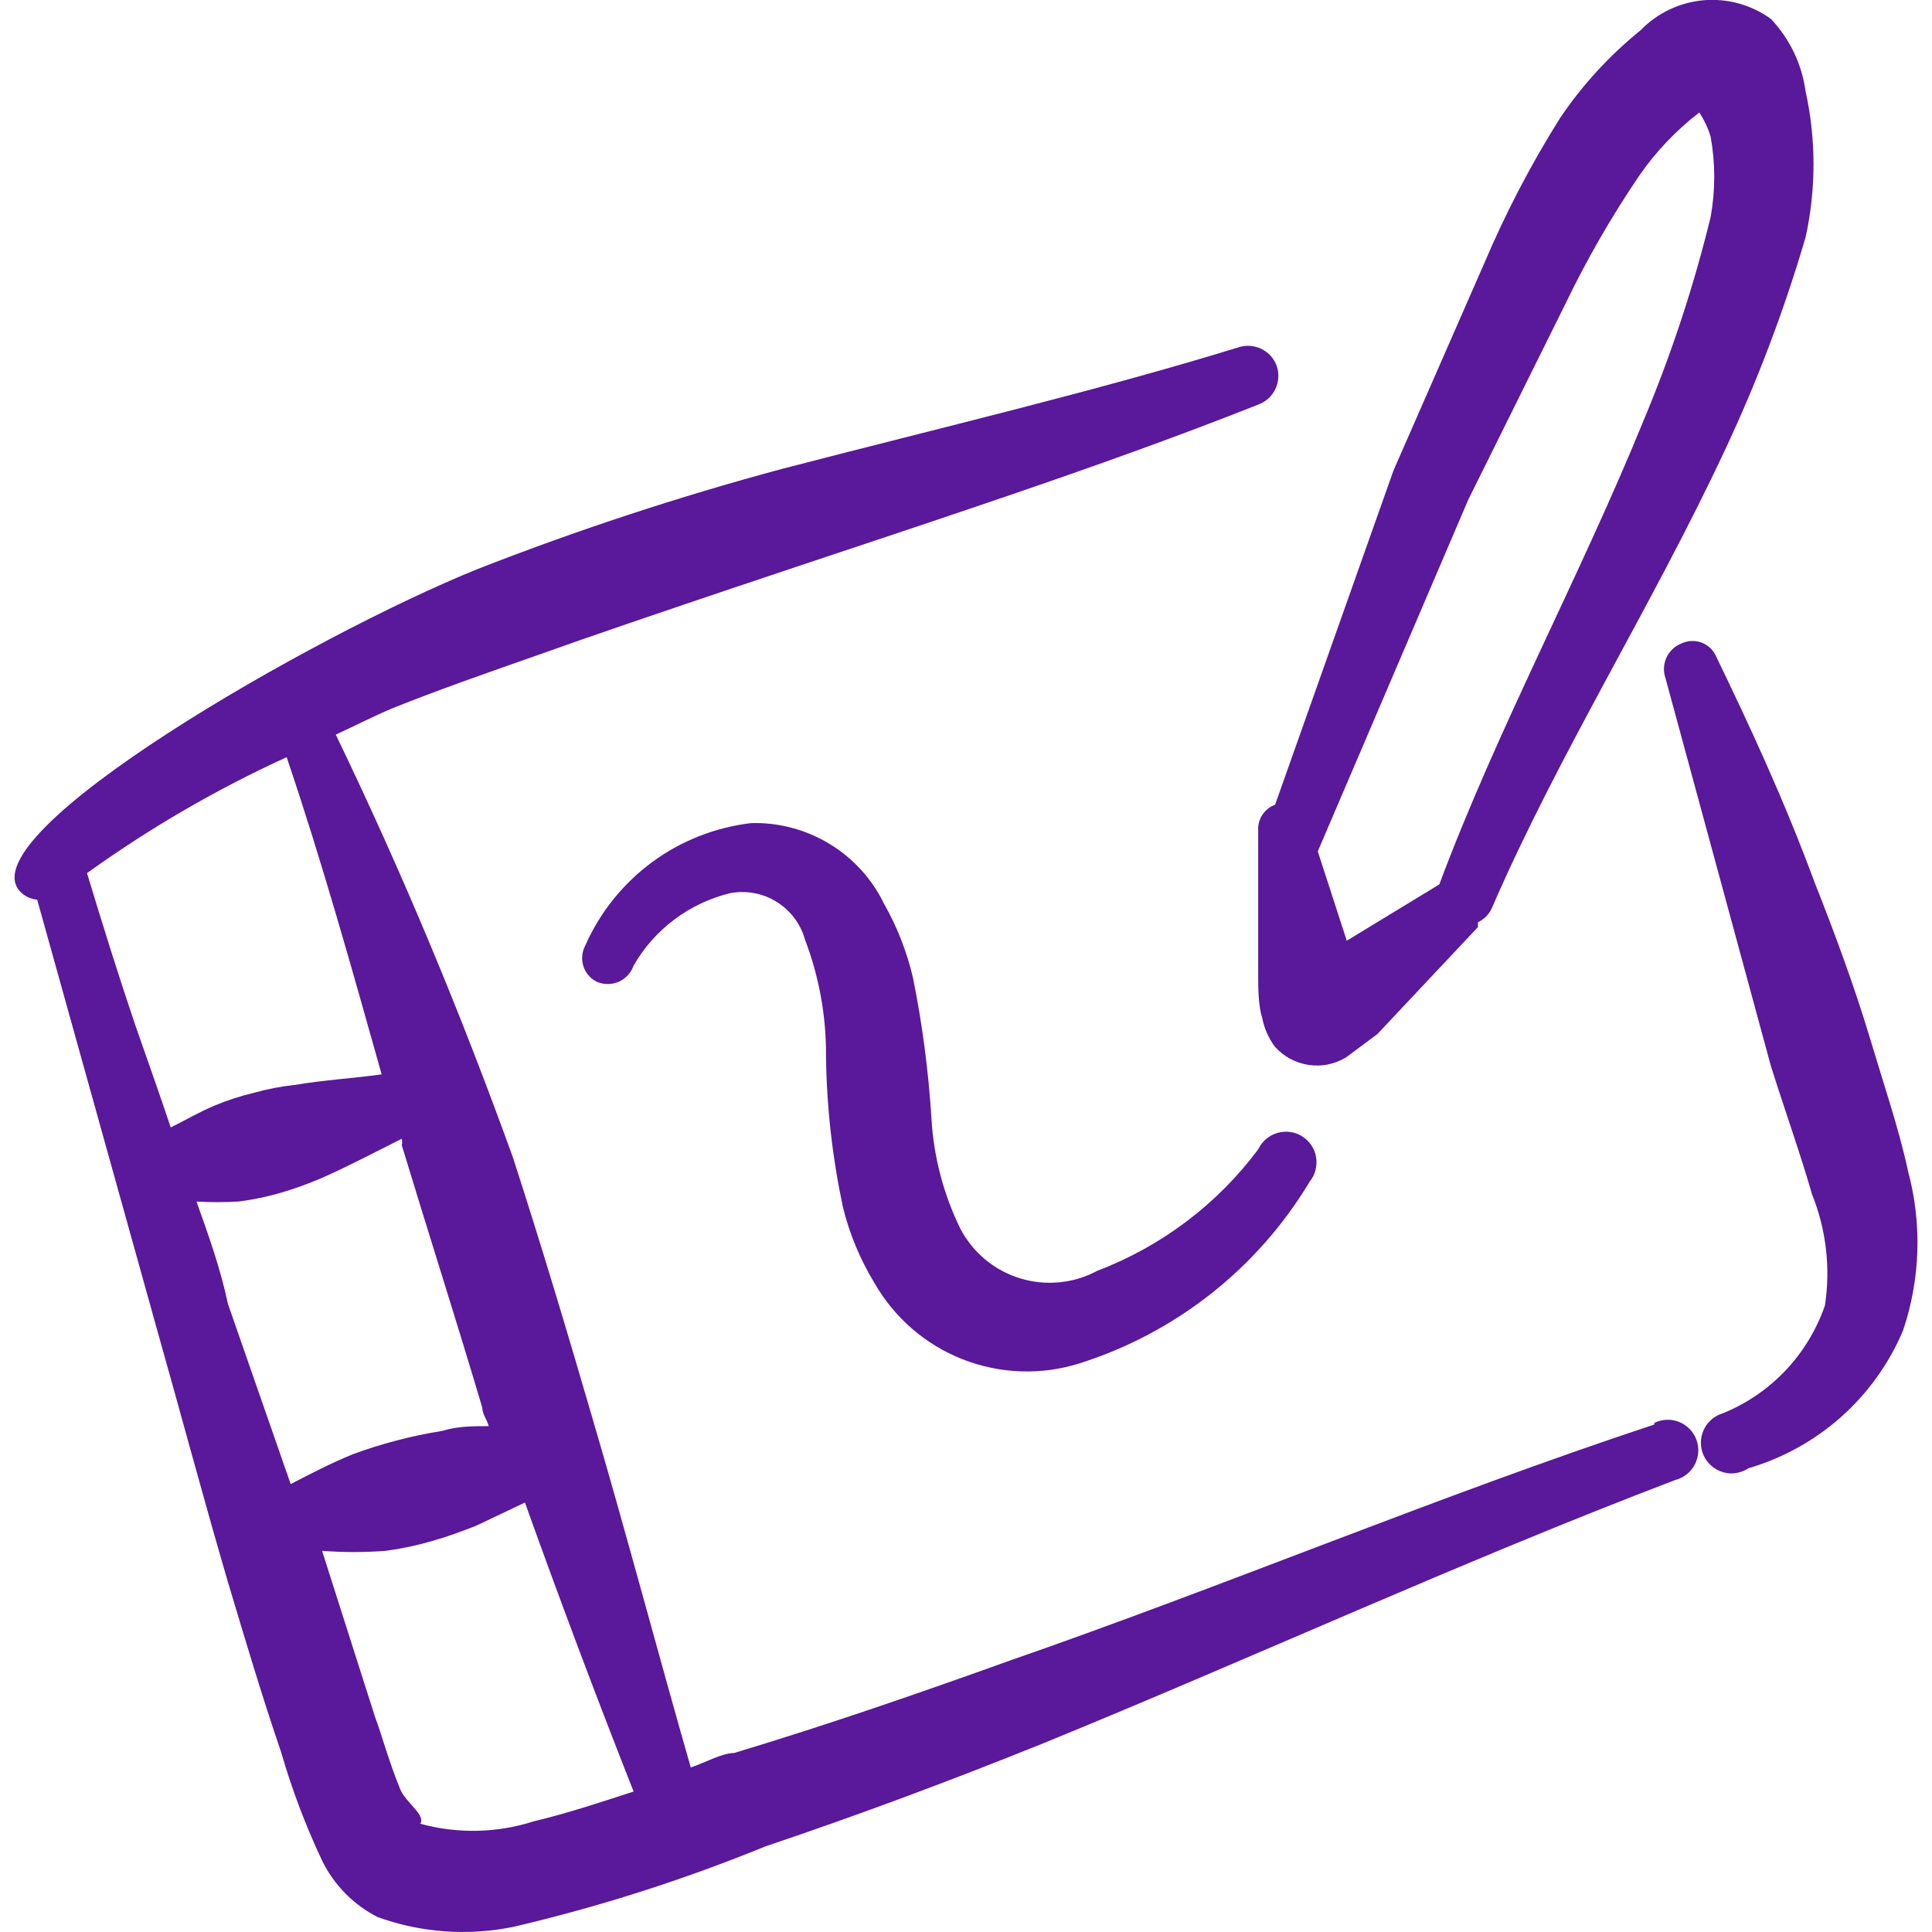
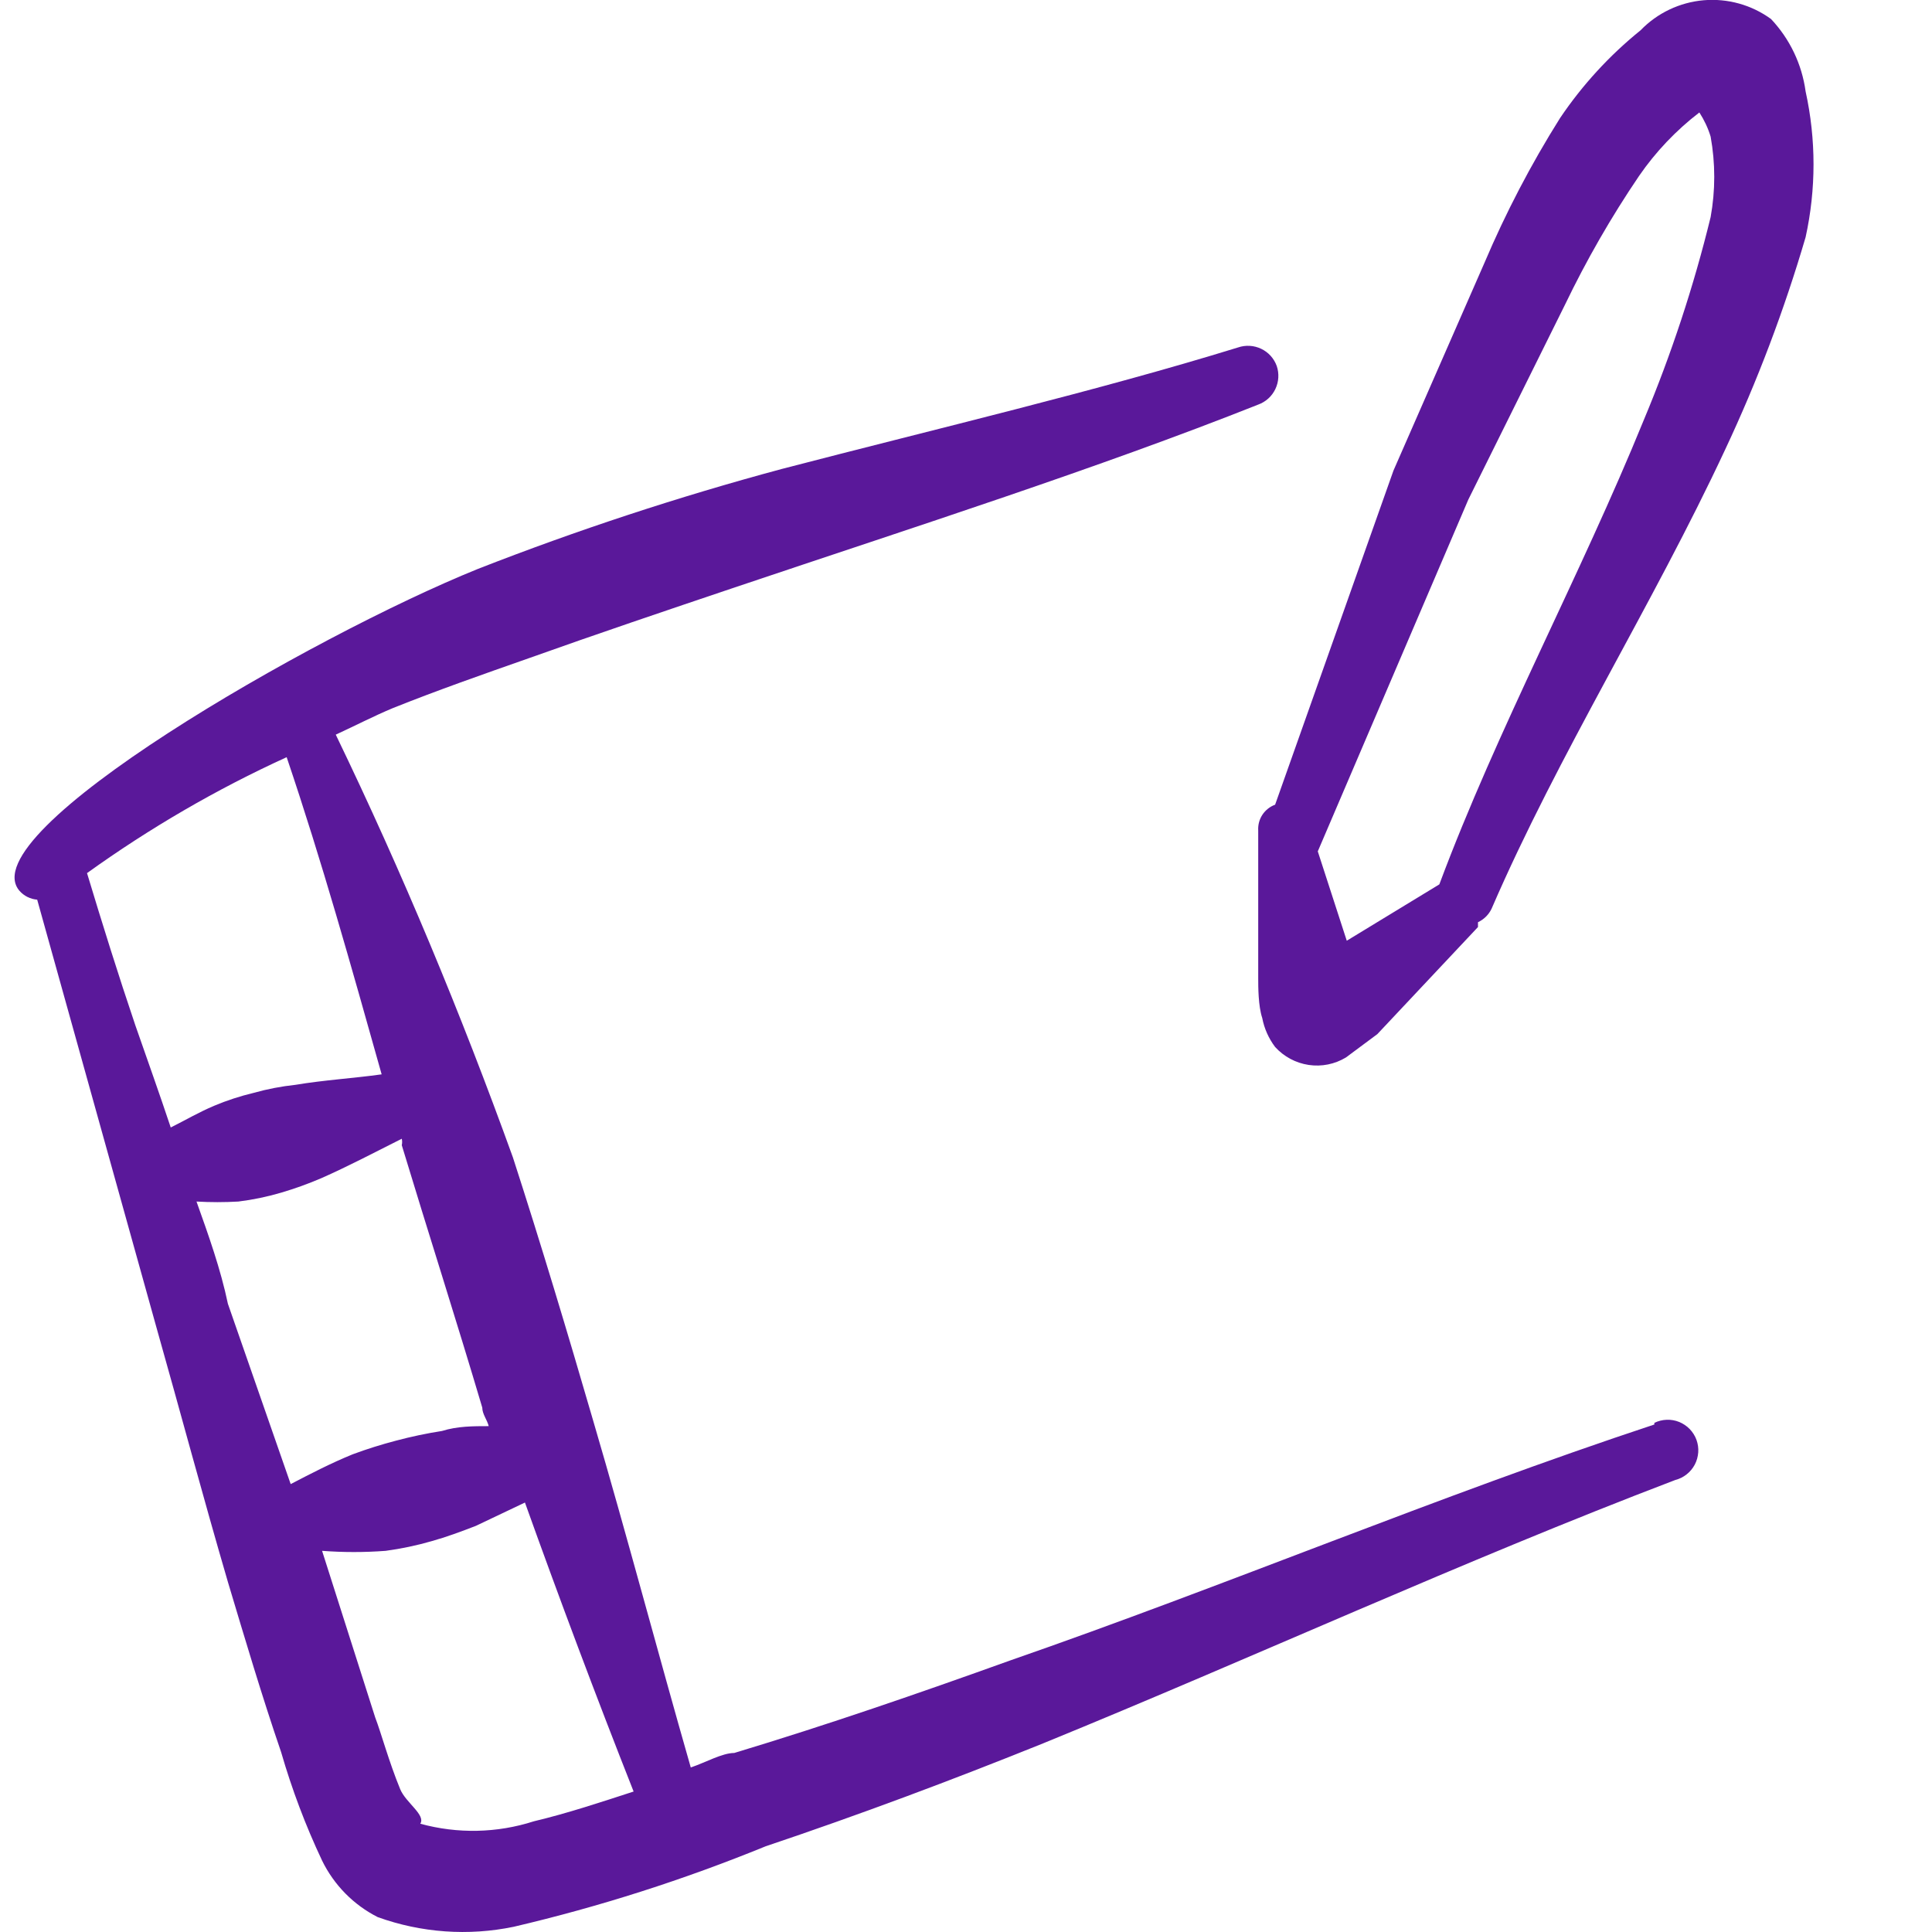
<svg xmlns="http://www.w3.org/2000/svg" fill="none" viewBox="0 0 24 24" id="Graphic-Tablet-Draw-1--Streamline-Freehand" height="24" width="24">
  <desc>Graphic Tablet Draw 1 Streamline Icon: https://streamlinehq.com</desc>
  <path fill="#5a189a" fill-rule="evenodd" d="M20.55 17.696c-2.69 0.89 -5.32 2 -7.999 2.93 -1.14 0.41 -2.27 0.8 -3.43 1.15 -0.15 0 -0.36 0.12 -0.54 0.18 -0.41 -1.43 -0.79 -2.87 -1.21 -4.3 -0.32 -1.1 -0.65 -2.2 -1 -3.28 -0.65 -1.8 -1.37 -3.53 -2.2 -5.25 0.24 -0.11 0.47 -0.23 0.71 -0.33 0.55 -0.22 1.12 -0.42 1.69 -0.62 0.84 -0.3 1.7 -0.59 2.56 -0.88 2.26 -0.76 4.51 -1.48 6.499 -2.27 0.094 -0.034 0.17 -0.103 0.213 -0.193 0.043 -0.09 0.049 -0.193 0.017 -0.287 -0.034 -0.094 -0.103 -0.17 -0.193 -0.213 -0.09 -0.043 -0.193 -0.049 -0.287 -0.017 -1.75 0.54 -3.71 1 -5.67 1.51 -1.278 0.344 -2.537 0.758 -3.77 1.24C3.881 7.897 -0.378 10.346 0.242 11.066c0.056 0.064 0.135 0.103 0.22 0.11l1.48 5.309c0.3 1.06 0.58 2.11 0.89 3.17 0.21 0.7 0.42 1.41 0.66 2.11 0.134 0.463 0.304 0.914 0.51 1.35 0.148 0.302 0.39 0.548 0.69 0.7 0.541 0.195 1.126 0.237 1.69 0.12 1.068 -0.25 2.114 -0.585 3.13 -1 1.16 -0.39 2.31 -0.82 3.45 -1.28 2.62 -1.07 5.2 -2.26 7.849 -3.27 0.051 -0.013 0.1 -0.037 0.141 -0.07 0.042 -0.033 0.076 -0.074 0.101 -0.121 0.025 -0.047 0.039 -0.099 0.043 -0.152 0.004 -0.053 -0.004 -0.106 -0.022 -0.156 -0.018 -0.05 -0.047 -0.095 -0.084 -0.134 -0.037 -0.038 -0.082 -0.068 -0.131 -0.088s-0.102 -0.029 -0.155 -0.027c-0.053 0.002 -0.105 0.015 -0.153 0.038v0.02ZM4.741 13.346c-0.36 0.05 -0.71 0.07 -1.07 0.13 -0.176 0.019 -0.35 0.052 -0.52 0.1 -0.167 0.04 -0.331 0.093 -0.49 0.16 -0.19 0.08 -0.36 0.18 -0.54 0.27 -0.14 -0.42 -0.29 -0.84 -0.44 -1.27 -0.21 -0.62 -0.41 -1.26 -0.6 -1.89 0.778 -0.559 1.608 -1.042 2.48 -1.44 0.44 1.3 0.8 2.59 1.18 3.94ZM2.441 14.926c0.173 0.01 0.347 0.01 0.52 0 0.179 -0.022 0.357 -0.059 0.53 -0.11 0.17 -0.05 0.337 -0.11 0.5 -0.18 0.34 -0.15 0.66 -0.32 1 -0.49 0.006 0.026 0.006 0.054 0 0.08 0.33 1.09 0.68 2.18 1 3.26 0 0.08 0.06 0.15 0.08 0.23 -0.19 0 -0.39 0 -0.58 0.06 -0.192 0.03 -0.382 0.07 -0.57 0.12 -0.183 0.048 -0.363 0.104 -0.54 0.17 -0.27 0.11 -0.52 0.24 -0.77 0.37l-0.78 -2.24c-0.09 -0.43 -0.24 -0.85 -0.39 -1.27Zm2.78 7.729c0.07 -0.11 -0.18 -0.26 -0.25 -0.43 -0.14 -0.34 -0.24 -0.71 -0.31 -0.89l-0.66 -2.07c0.263 0.02 0.527 0.02 0.79 0 0.193 -0.026 0.383 -0.066 0.57 -0.12 0.18 -0.05 0.37 -0.12 0.55 -0.19l0.61 -0.29c0.43 1.2 0.88 2.4 1.35 3.59 -0.4 0.13 -0.82 0.27 -1.24 0.37 -0.457 0.147 -0.947 0.157 -1.41 0.03Z" clip-rule="evenodd" stroke-width="1" />
  <path fill="#5a189a" fill-rule="evenodd" d="M15.63 10.316v1.84c0 0.1 0 0.34 0.05 0.49 0.025 0.131 0.08 0.254 0.16 0.36 0.109 0.12 0.256 0.199 0.417 0.223 0.161 0.024 0.324 -0.009 0.463 -0.093l0.39 -0.29 1.25 -1.33v-0.06c0.075 -0.035 0.135 -0.095 0.17 -0.17 0.83 -1.92 2 -3.77 2.9 -5.7 0.401 -0.853 0.735 -1.736 1 -2.64 0.131 -0.596 0.131 -1.214 0 -1.81 -0.046 -0.338 -0.196 -0.652 -0.43 -0.9 -0.242 -0.176 -0.538 -0.258 -0.836 -0.233 -0.298 0.026 -0.576 0.158 -0.784 0.373 -0.386 0.312 -0.723 0.679 -1 1.09 -0.361 0.574 -0.675 1.176 -0.94 1.8l-1.13 2.58 -1.47 4.15c-0.065 0.024 -0.12 0.068 -0.158 0.125 -0.038 0.058 -0.056 0.126 -0.052 0.195Zm2.61 -4.11L19.44 3.787c0.267 -0.555 0.574 -1.09 0.92 -1.6 0.207 -0.301 0.46 -0.567 0.75 -0.79 0.06 0.093 0.108 0.194 0.14 0.3 0.06 0.331 0.06 0.669 0 1 -0.21 0.86 -0.488 1.703 -0.83 2.52C19.63 7.157 18.6 9.056 17.88 10.986l-1.15 0.7 -0.36 -1.11 1.87 -4.37Z" clip-rule="evenodd" stroke-width="1" />
-   <path fill="#5a189a" fill-rule="evenodd" d="M15.631 14.276c-0.509 0.683 -1.203 1.207 -2 1.51 -0.145 0.079 -0.305 0.127 -0.47 0.143 -0.165 0.016 -0.331 -0 -0.489 -0.049 -0.158 -0.048 -0.305 -0.128 -0.432 -0.233 -0.127 -0.106 -0.232 -0.235 -0.309 -0.382 -0.21 -0.428 -0.333 -0.894 -0.36 -1.37 -0.037 -0.588 -0.113 -1.173 -0.23 -1.75 -0.075 -0.322 -0.197 -0.632 -0.36 -0.92 -0.15 -0.308 -0.385 -0.566 -0.678 -0.743 -0.293 -0.177 -0.63 -0.267 -0.972 -0.257 -0.446 0.052 -0.871 0.22 -1.232 0.486 -0.361 0.267 -0.647 0.623 -0.828 1.034 -0.021 0.039 -0.034 0.081 -0.038 0.125 -0.004 0.044 0 0.088 0.013 0.13 0.013 0.042 0.034 0.081 0.063 0.114 0.028 0.034 0.063 0.061 0.102 0.081 0.043 0.019 0.09 0.029 0.137 0.029 0.047 0 0.094 -0.009 0.137 -0.028 0.043 -0.019 0.082 -0.046 0.114 -0.081 0.032 -0.035 0.056 -0.075 0.072 -0.12 0.128 -0.224 0.301 -0.419 0.507 -0.573 0.206 -0.155 0.442 -0.266 0.693 -0.327 0.199 -0.037 0.406 0.001 0.578 0.109 0.172 0.107 0.298 0.276 0.352 0.471 0.176 0.463 0.264 0.955 0.26 1.45 0.008 0.629 0.079 1.255 0.21 1.87 0.081 0.332 0.213 0.648 0.39 0.94 0.247 0.433 0.634 0.769 1.098 0.951 0.464 0.182 0.976 0.2 1.452 0.05 1.197 -0.379 2.215 -1.183 2.86 -2.26 0.034 -0.042 0.058 -0.09 0.071 -0.142 0.013 -0.052 0.016 -0.106 0.007 -0.159 -0.009 -0.053 -0.029 -0.103 -0.059 -0.148 -0.03 -0.045 -0.069 -0.082 -0.114 -0.111 -0.045 -0.029 -0.097 -0.047 -0.15 -0.054 -0.053 -0.007 -0.107 -0.003 -0.159 0.012 -0.051 0.015 -0.099 0.041 -0.14 0.076 -0.041 0.035 -0.074 0.078 -0.097 0.127Z" clip-rule="evenodd" stroke-width="1" />
-   <path fill="#5a189a" fill-rule="evenodd" d="M23.7 14.537c-0.11 -0.51 -0.3 -1.07 -0.48 -1.67 -0.18 -0.6 -0.43 -1.28 -0.68 -1.91 -0.37 -1 -0.78 -1.89 -1.23 -2.82 -0.038 -0.076 -0.105 -0.133 -0.186 -0.159 -0.081 -0.026 -0.168 -0.019 -0.244 0.019 -0.081 0.033 -0.146 0.097 -0.181 0.177 -0.035 0.08 -0.038 0.171 -0.009 0.253l1.31 4.82c0.18 0.57 0.37 1.1 0.51 1.59 0.176 0.437 0.231 0.914 0.16 1.38 -0.104 0.301 -0.271 0.577 -0.49 0.808 -0.219 0.231 -0.485 0.413 -0.78 0.532 -0.052 0.016 -0.101 0.043 -0.142 0.079 -0.041 0.036 -0.074 0.081 -0.096 0.131s-0.034 0.104 -0.033 0.159c0.001 0.055 0.013 0.109 0.036 0.158 0.023 0.05 0.057 0.093 0.099 0.129 0.042 0.035 0.091 0.061 0.143 0.076 0.053 0.015 0.108 0.018 0.162 0.009 0.054 -0.009 0.105 -0.029 0.151 -0.059 0.427 -0.125 0.82 -0.343 1.153 -0.639 0.332 -0.296 0.594 -0.662 0.767 -1.071 0.217 -0.643 0.238 -1.335 0.06 -1.99Z" clip-rule="evenodd" stroke-width="1" />
+   <path fill="#5a189a" fill-rule="evenodd" d="M15.631 14.276Z" clip-rule="evenodd" stroke-width="1" />
</svg>